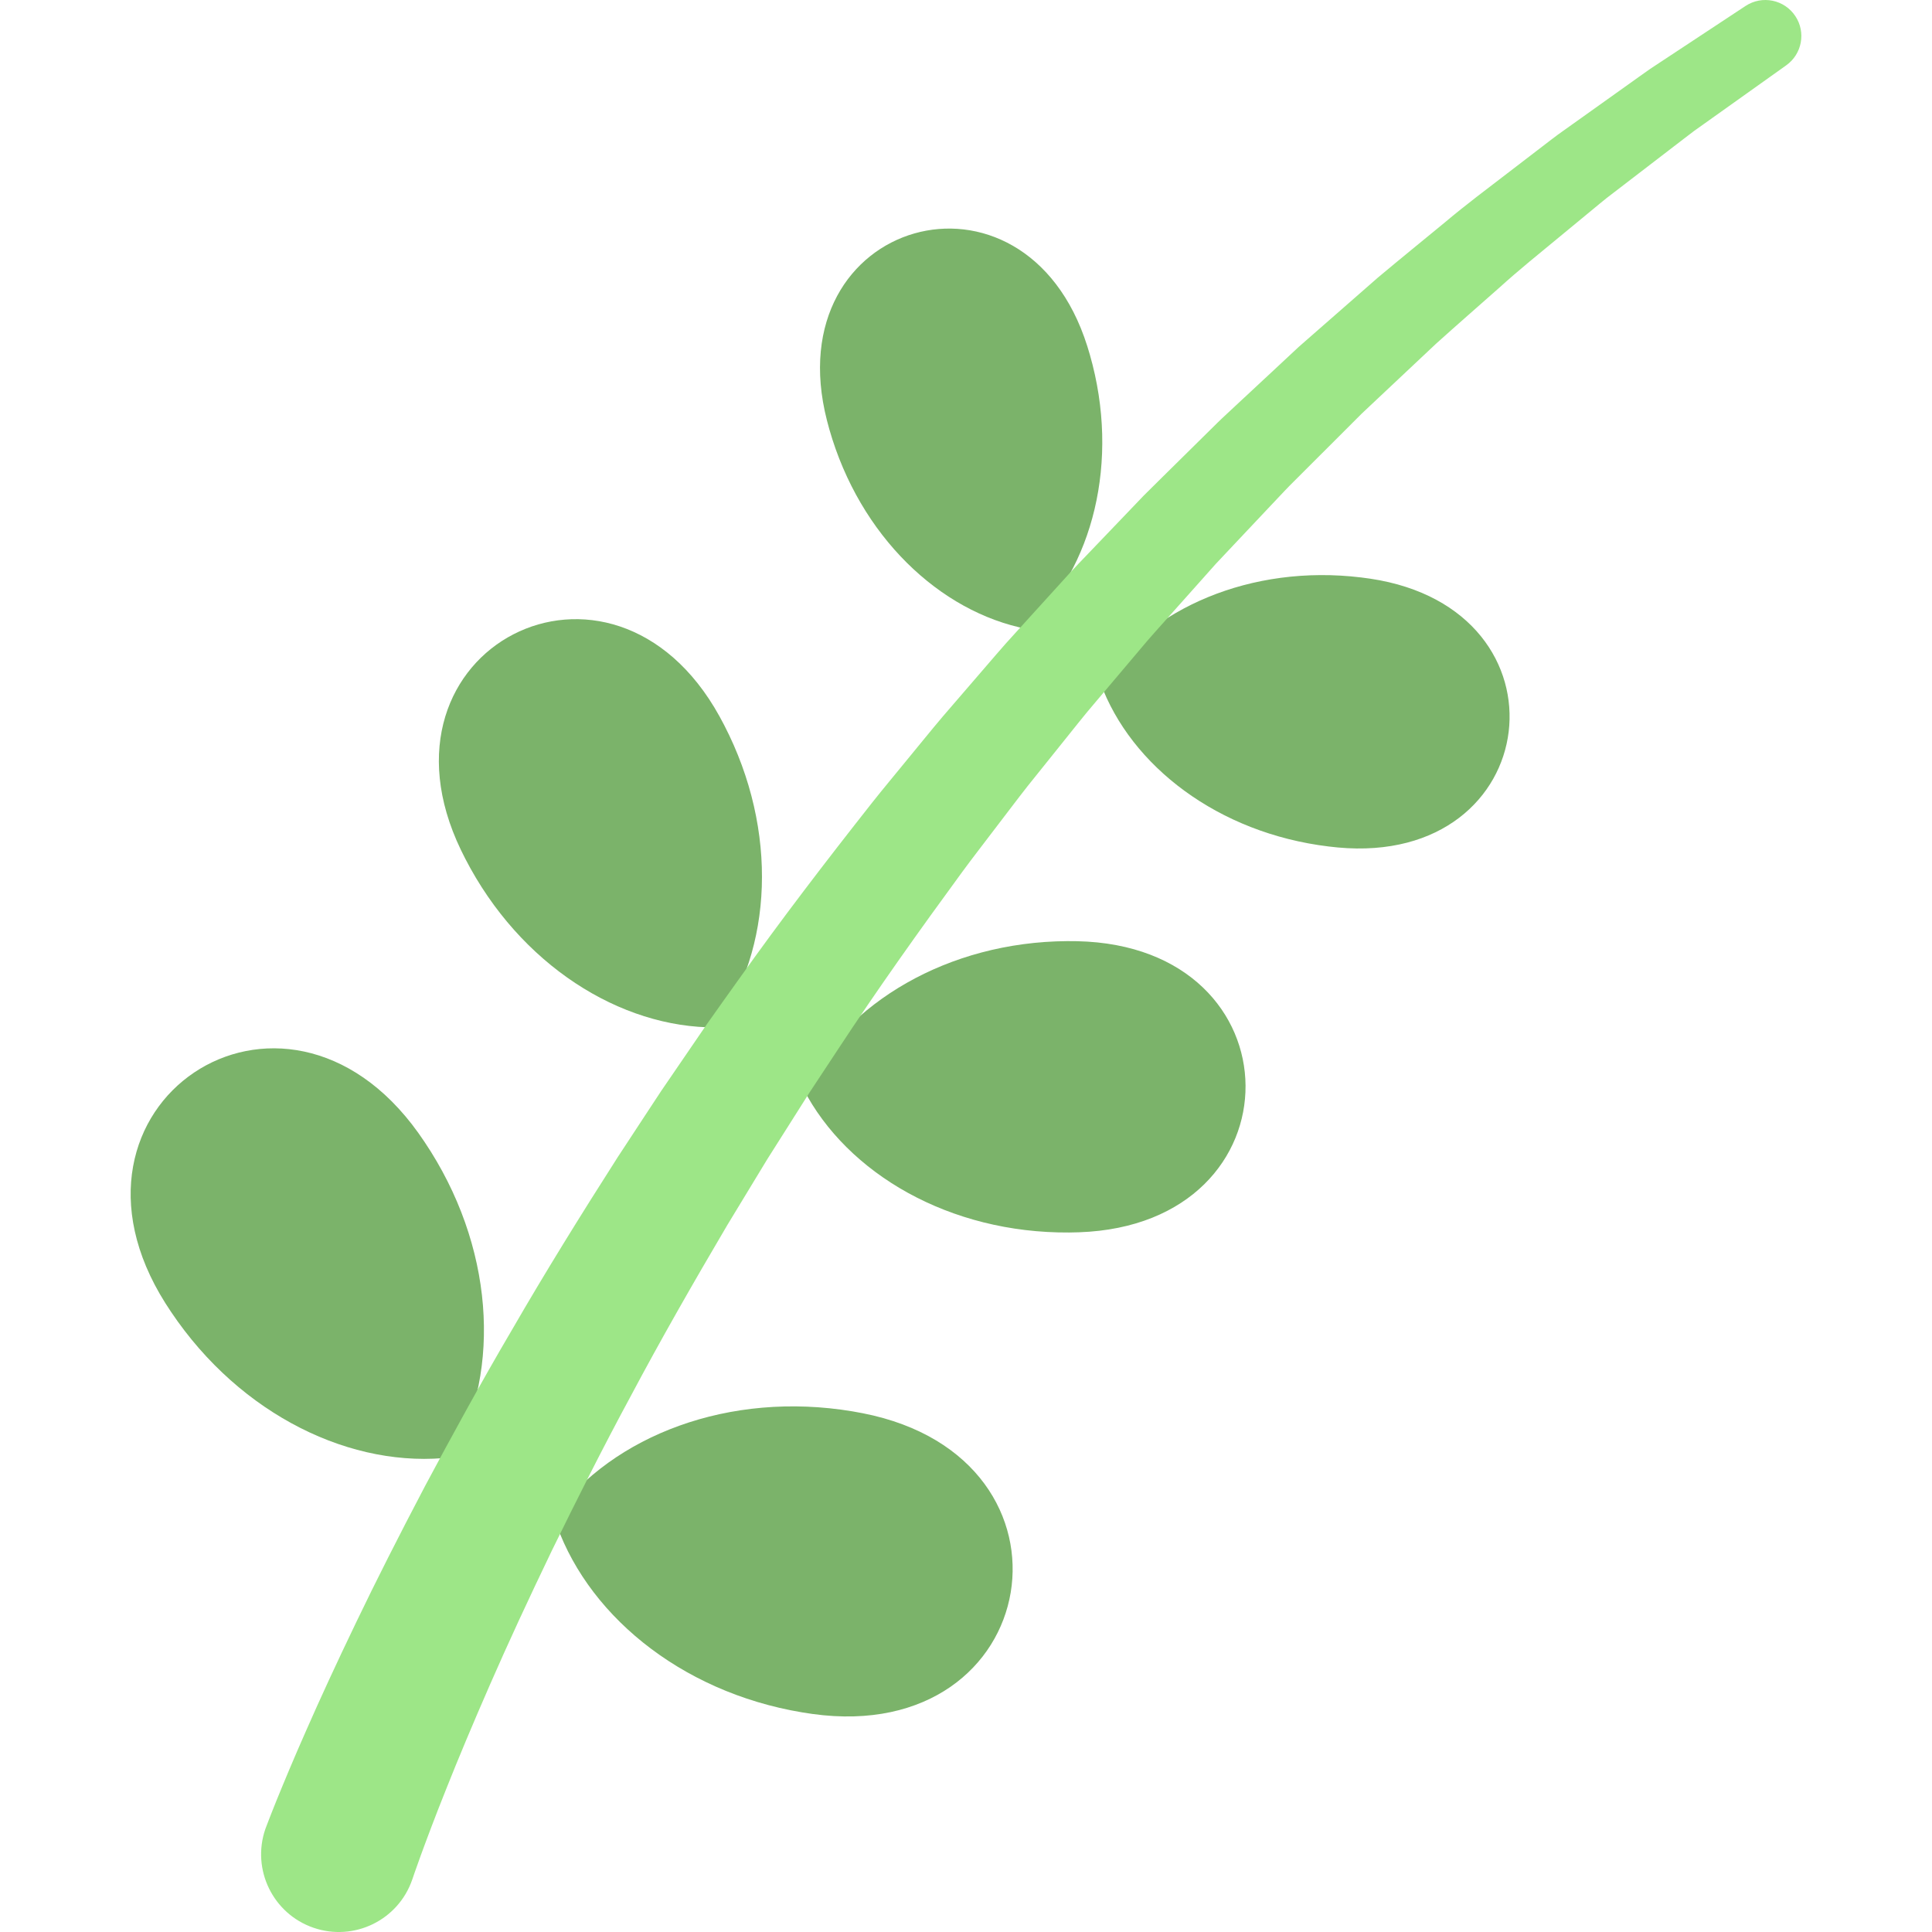
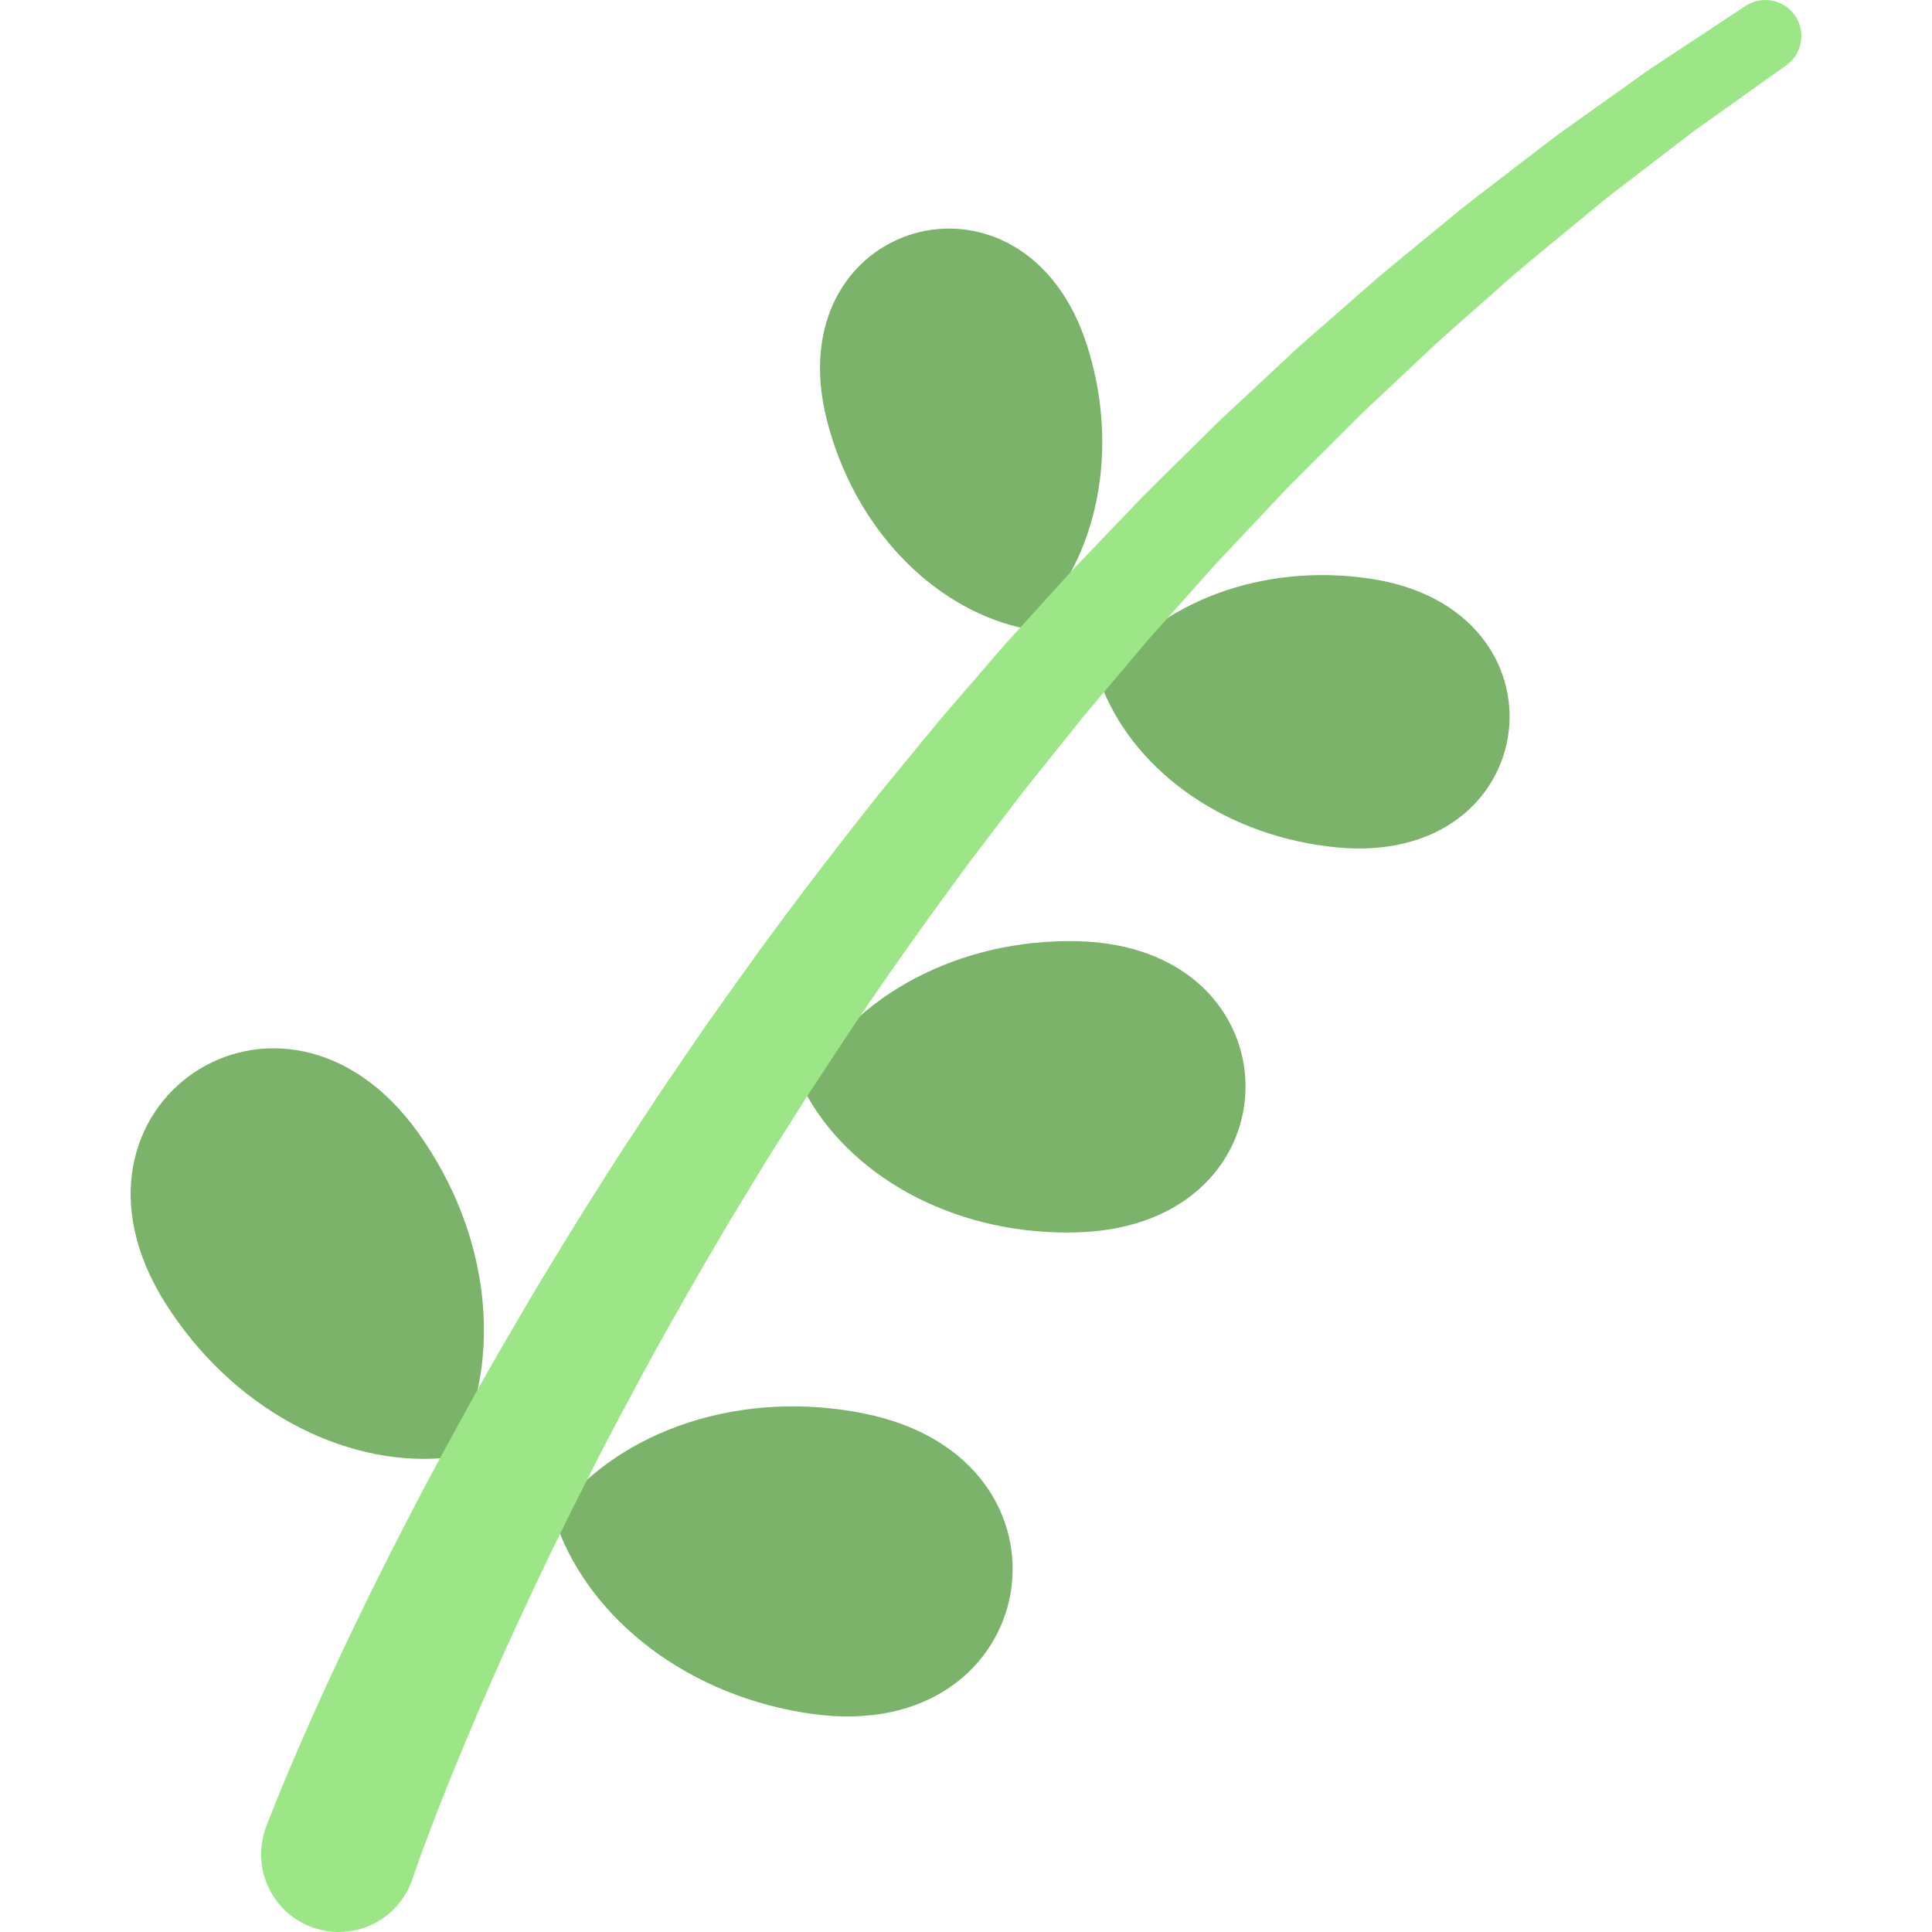
<svg xmlns="http://www.w3.org/2000/svg" width="80" height="80" viewBox="0 0 80 80" fill="none">
  <g clip-path="url(#clip0)">
-     <path d="M29.795 29.666C25.325 21.566 15.074 26.855 19.084 35.192C19.143 35.315 19.203 35.437 19.267 35.559C21.531 39.948 25.685 42.571 29.658 42.543C31.983 39.322 32.253 34.417 29.988 30.027C29.925 29.905 29.861 29.785 29.795 29.666Z" fill="#7BB36A" />
    <path d="M44.597 38.973C53.846 39.166 53.928 50.702 44.683 51.026C44.547 51.031 44.41 51.034 44.273 51.035C39.334 51.07 35.082 48.611 33.26 45.08C35.032 41.524 39.249 39.005 44.188 38.97C44.325 38.969 44.461 38.971 44.597 38.973Z" fill="#7BB36A" />
    <path d="M17.329 46.922C11.703 39.032 1.673 45.77 6.848 53.962C6.924 54.082 7.003 54.202 7.083 54.322C9.967 58.616 14.605 60.845 18.735 60.338C20.767 56.706 20.458 51.57 17.573 47.275C17.494 47.156 17.412 47.038 17.329 46.922Z" fill="#7BB36A" />
    <path d="M35.725 58.519C45.234 60.381 43.245 72.3 33.646 70.972C33.504 70.953 33.363 70.931 33.221 70.907C28.118 70.055 24.172 66.753 22.927 62.782C25.395 59.431 30.2 57.59 35.303 58.442C35.444 58.465 35.585 58.491 35.725 58.519Z" fill="#7BB36A" />
    <path d="M45.021 14.33C42.428 6.126 32.112 9.072 34.242 17.408C34.273 17.53 34.306 17.653 34.341 17.776C35.602 22.193 38.91 25.345 42.537 26.047C45.247 23.535 46.392 19.113 45.131 14.695C45.096 14.572 45.059 14.451 45.021 14.33Z" fill="#7BB36A" />
    <path d="M56.74 23.962C65.249 25.233 63.962 35.884 55.395 35.092C55.269 35.08 55.143 35.066 55.016 35.051C50.456 34.5 46.823 31.729 45.559 28.257C47.614 25.186 51.801 23.36 56.362 23.911C56.489 23.926 56.615 23.943 56.74 23.962Z" fill="#7BB36A" />
    <path d="M11.027 75.631C11.027 75.631 11.063 75.537 11.132 75.357C11.169 75.263 11.215 75.145 11.269 75.006C11.322 74.874 11.383 74.721 11.452 74.548C11.732 73.861 12.143 72.865 12.694 71.621C13.241 70.374 13.929 68.879 14.747 67.18C15.562 65.48 16.522 63.586 17.599 61.537C18.689 59.497 19.887 57.296 21.23 55.014C22.554 52.721 24.024 50.348 25.578 47.916C25.974 47.313 26.373 46.705 26.775 46.092C26.976 45.786 27.178 45.479 27.381 45.171C27.589 44.866 27.798 44.56 28.008 44.254C28.427 43.642 28.848 43.025 29.272 42.406C29.702 41.791 30.145 41.18 30.584 40.562C32.336 38.092 34.21 35.65 36.114 33.235C36.591 32.632 37.086 32.044 37.571 31.448C38.06 30.856 38.54 30.257 39.035 29.673C39.536 29.093 40.035 28.514 40.532 27.936C41.033 27.361 41.517 26.777 42.033 26.222C42.542 25.662 43.048 25.103 43.553 24.548C43.805 24.27 44.056 23.994 44.307 23.717C44.558 23.442 44.82 23.177 45.075 22.908C45.588 22.372 46.098 21.84 46.604 21.311C46.857 21.047 47.109 20.784 47.36 20.521C47.618 20.266 47.875 20.011 48.131 19.757C48.644 19.251 49.153 18.749 49.656 18.252C49.908 18.003 50.158 17.756 50.408 17.51C50.657 17.264 50.918 17.031 51.17 16.793C51.677 16.321 52.179 15.853 52.675 15.392C52.923 15.161 53.17 14.931 53.414 14.703C53.537 14.589 53.659 14.476 53.78 14.362C53.905 14.253 54.03 14.143 54.154 14.034C55.147 13.164 56.114 12.318 57.049 11.5C58.001 10.701 58.935 9.946 59.824 9.213C60.704 8.471 61.591 7.811 62.423 7.171C62.84 6.851 63.245 6.54 63.64 6.238C64.036 5.938 64.412 5.635 64.798 5.369C65.56 4.825 66.273 4.317 66.933 3.847C67.262 3.612 67.578 3.387 67.88 3.171C68.032 3.064 68.18 2.959 68.324 2.857C68.471 2.76 68.615 2.664 68.755 2.572C70.998 1.092 72.279 0.247 72.279 0.247C72.966 -0.207 73.89 -0.017 74.343 0.67C74.787 1.341 74.616 2.239 73.966 2.703L73.919 2.737C73.919 2.737 72.698 3.607 70.561 5.129C70.427 5.224 70.29 5.321 70.15 5.421C70.013 5.526 69.872 5.634 69.728 5.743C69.44 5.964 69.14 6.195 68.826 6.436C68.2 6.917 67.522 7.437 66.798 7.993C66.431 8.265 66.075 8.575 65.699 8.881C65.325 9.189 64.94 9.507 64.545 9.833C63.756 10.486 62.916 11.158 62.083 11.913C61.242 12.659 60.359 13.425 59.46 14.236C58.578 15.065 57.666 15.923 56.729 16.804C56.612 16.914 56.494 17.025 56.377 17.136C56.262 17.251 56.147 17.366 56.032 17.481C55.801 17.712 55.569 17.944 55.336 18.177C54.869 18.643 54.397 19.116 53.919 19.593C53.682 19.834 53.437 20.068 53.202 20.317C52.968 20.565 52.733 20.814 52.496 21.065C52.023 21.567 51.546 22.073 51.065 22.583C50.824 22.838 50.583 23.095 50.341 23.352C50.106 23.616 49.869 23.881 49.632 24.148C49.158 24.679 48.68 25.215 48.2 25.754C47.961 26.025 47.715 26.29 47.48 26.567C47.246 26.845 47.011 27.123 46.775 27.402C46.304 27.959 45.831 28.52 45.355 29.082C44.874 29.639 44.422 30.226 43.955 30.802C43.491 31.38 43.026 31.96 42.56 32.541C42.099 33.126 41.653 33.726 41.197 34.318C40.747 34.914 40.285 35.503 39.843 36.106C38.075 38.52 36.338 40.957 34.722 43.418C34.317 44.032 33.913 44.644 33.511 45.253C33.121 45.869 32.733 46.483 32.347 47.092C32.154 47.397 31.962 47.7 31.77 48.003C31.584 48.309 31.399 48.615 31.214 48.919C30.845 49.527 30.479 50.131 30.115 50.73C28.691 53.145 27.347 55.496 26.143 57.763C24.921 60.021 23.837 62.192 22.854 64.201C21.884 66.216 21.023 68.076 20.298 69.737C19.571 71.397 18.963 72.852 18.486 74.054C18.004 75.255 17.653 76.201 17.419 76.84C17.308 77.151 17.223 77.389 17.166 77.55C17.11 77.715 17.081 77.799 17.081 77.799L17.07 77.829C16.493 79.509 14.663 80.402 12.983 79.825C11.303 79.247 10.41 77.417 10.987 75.737C10.999 75.706 11.015 75.662 11.027 75.631Z" fill="#9DE687" />
  </g>
  <defs>
    <clipPath id="clip0">
      <rect width="80" height="80" fill="white" />
    </clipPath>
  </defs>
</svg>